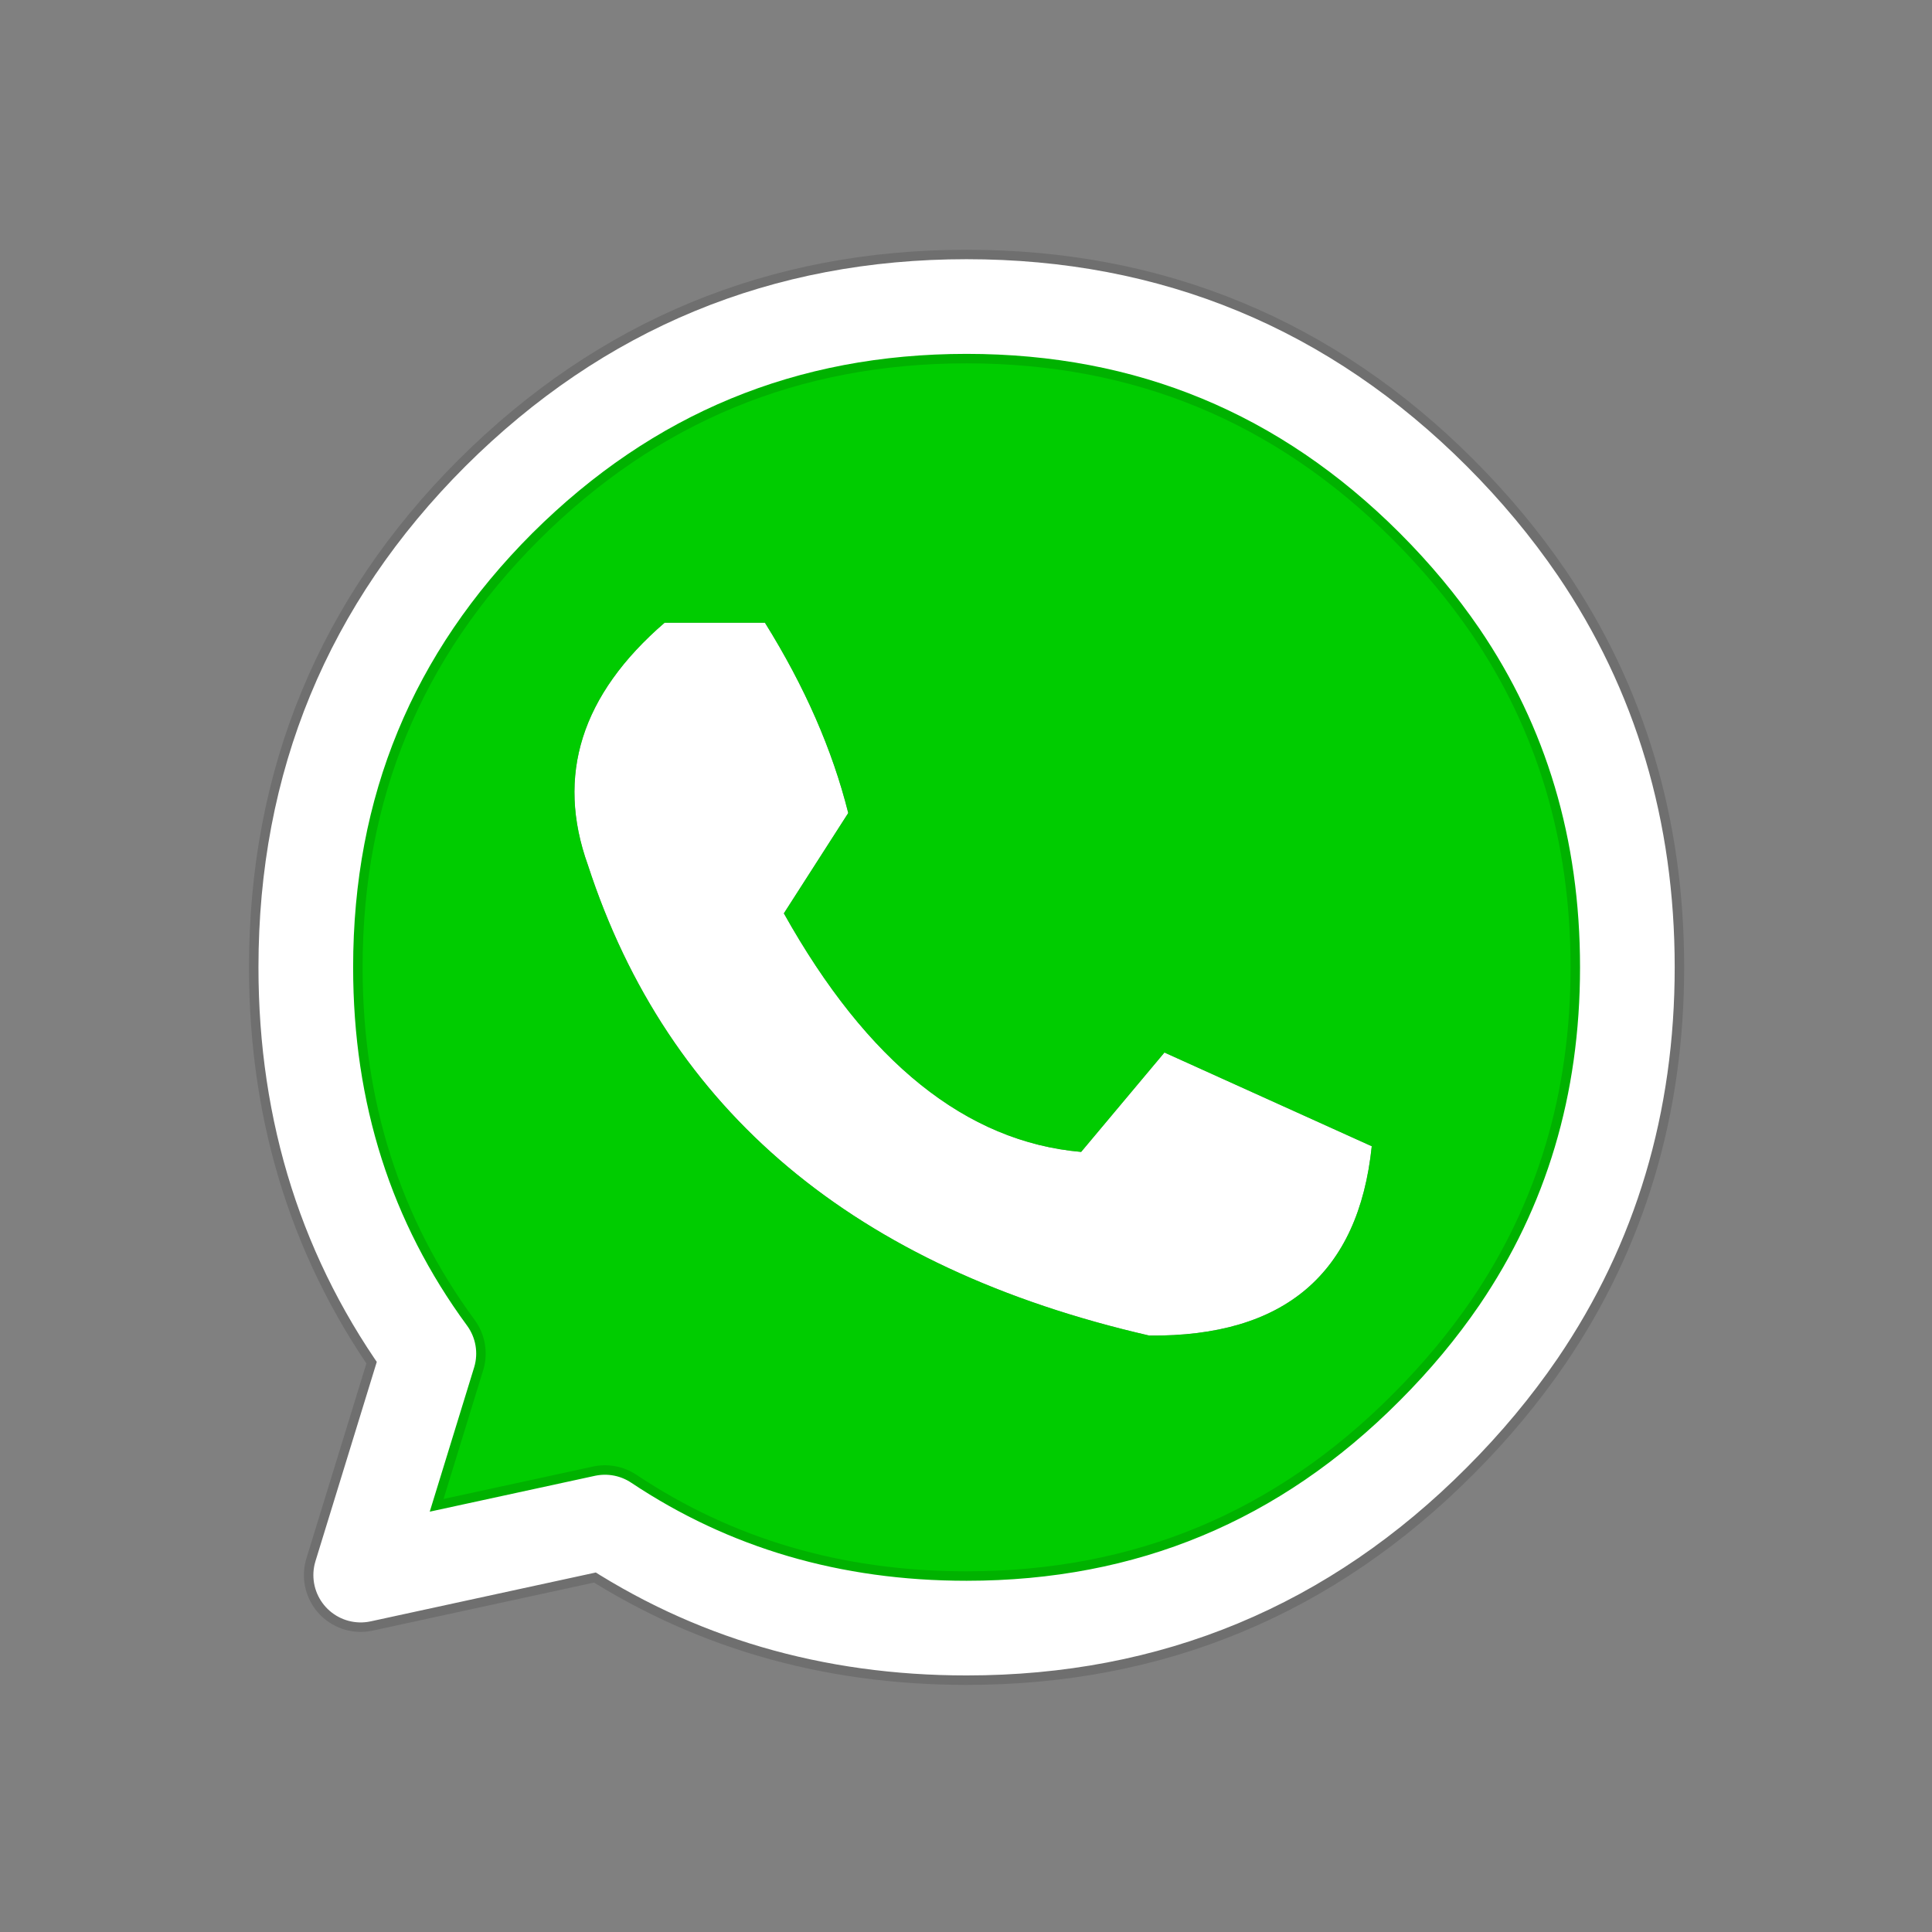
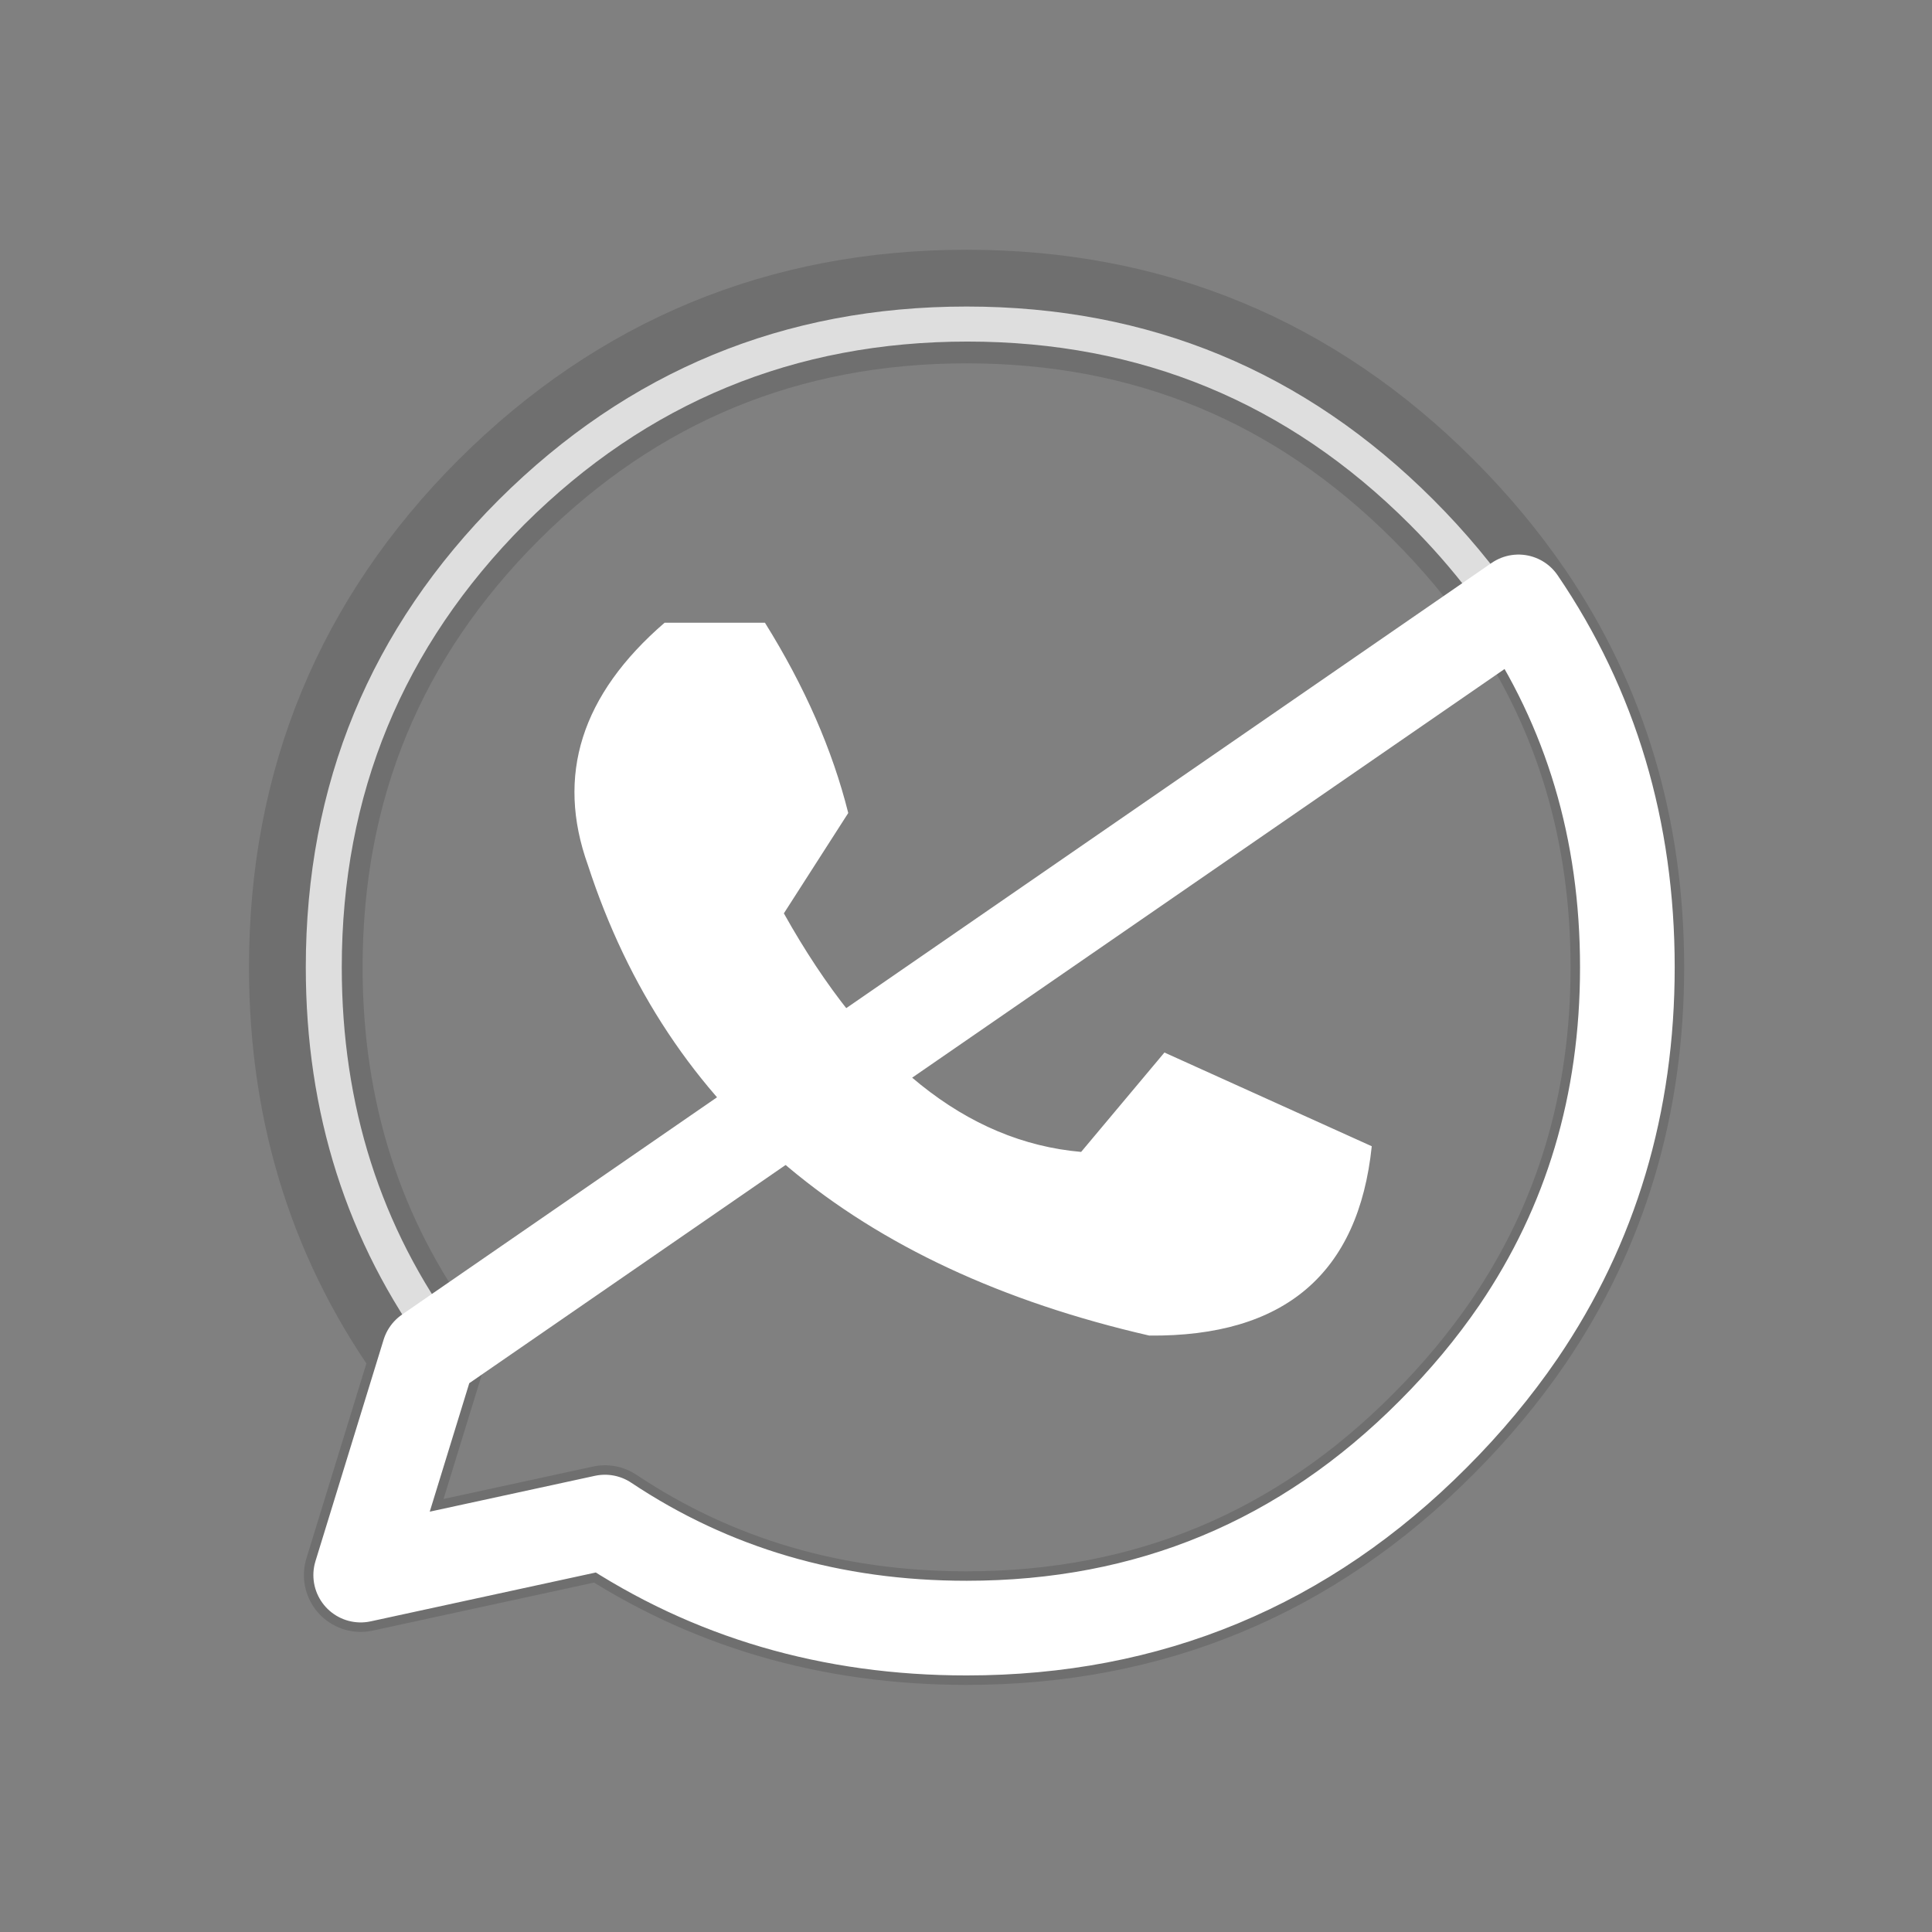
<svg xmlns="http://www.w3.org/2000/svg" xmlns:xlink="http://www.w3.org/1999/xlink" version="1.1" preserveAspectRatio="none" x="0px" y="0px" width="30px" height="30px" viewBox="0 0 30 30">
  <rect x="0" y="0" width="30" height="30" fill="#808080" stroke="none" />
  <defs>
    <g id="Layer0_0_FILL">
      <path fill="#FFFFFF" stroke="none" d=" M 27.65 -18.55 Q 25.7 -21.4 23.15 -23.95 12.95 -34.15 -1.5 -34.15 -15.95 -34.15 -26.2 -23.95 -36.4 -13.75 -36.4 0.75 -36.4 12.3 -29.9 21.15 L -33.5 32.85 -20.6 30.05 Q -12.2 35.65 -1.5 35.65 12.95 35.65 23.15 25.4 25.7 22.85 27.65 20 33.4 11.55 33.4 0.75 33.4 -10.1 27.65 -18.55 M 21.9 -22.65 Q 25.4 -19.15 27.65 -15.1 31.6 -8 31.6 0.75 31.6 9.5 27.65 16.6 25.4 20.6 21.9 24.1 12.25 33.8 -1.45 33.8 -11.6 33.8 -19.55 28.5 L -31.75 31.15 -28.35 20.05 Q -34.5 11.7 -34.5 0.75 -34.5 -12.95 -24.85 -22.65 -15.15 -32.3 -1.45 -32.3 12.25 -32.3 21.9 -22.65 M 8.15 20.2 Q 18.85 20.3 19.9 10.2 L 8.95 5.25 4.55 10.5 Q -4.55 9.7 -11.15 -2.1 L -7.75 -7.4 Q -9 -12.4 -12.15 -17.45 L -17.45 -17.45 Q -24.05 -11.75 -21.5 -4.65 -15.15 14.85 8.15 20.2 Z" />
-       <path fill="#00CC00" stroke="none" d=" M 27.65 -15.1 Q 25.4 -19.15 21.9 -22.65 12.25 -32.3 -1.45 -32.3 -15.15 -32.3 -24.85 -22.65 -34.5 -12.95 -34.5 0.75 -34.5 11.7 -28.35 20.05 L -31.75 31.15 -19.55 28.5 Q -11.6 33.8 -1.45 33.8 12.25 33.8 21.9 24.1 25.4 20.6 27.65 16.6 31.6 9.5 31.6 0.75 31.6 -8 27.65 -15.1 M 19.9 10.2 Q 18.85 20.3 8.15 20.2 -15.15 14.85 -21.5 -4.65 -24.05 -11.75 -17.45 -17.45 L -12.15 -17.45 Q -9 -12.4 -7.75 -7.4 L -11.15 -2.1 Q -4.55 9.7 4.55 10.5 L 8.95 5.25 19.9 10.2 Z" />
    </g>
    <path id="Layer0_1_1_STROKES" stroke="#000000" stroke-opacity="0.129" stroke-width="6" stroke-linejoin="round" stroke-linecap="round" fill="none" d=" M 27.65 -18.55 Q 33.4 -10.1 33.4 0.75 33.4 11.55 27.65 20 25.7 22.85 23.15 25.4 12.95 35.65 -1.5 35.65 -12.2 35.65 -20.6 30.05 L -33.5 32.85 -29.9 21.15 Q -36.4 12.3 -36.4 0.75 -36.4 -13.75 -26.2 -23.95 -15.95 -34.15 -1.5 -34.15 12.95 -34.15 23.15 -23.95 25.7 -21.4 27.65 -18.55 Z" />
-     <path id="Layer0_2_1_STROKES" stroke="#FFFFFF" stroke-width="5" stroke-linejoin="round" stroke-linecap="round" fill="none" d=" M 27.65 -18.55 Q 33.4 -10.1 33.4 0.75 33.4 11.55 27.65 20 25.7 22.85 23.15 25.4 12.95 35.65 -1.5 35.65 -12.2 35.65 -20.6 30.05 L -33.5 32.85 -29.9 21.15 Q -36.4 12.3 -36.4 0.75 -36.4 -13.75 -26.2 -23.95 -15.95 -34.15 -1.5 -34.15 12.95 -34.15 23.15 -23.95 25.7 -21.4 27.65 -18.55 Z" />
+     <path id="Layer0_2_1_STROKES" stroke="#FFFFFF" stroke-width="5" stroke-linejoin="round" stroke-linecap="round" fill="none" d=" M 27.65 -18.55 Q 33.4 -10.1 33.4 0.75 33.4 11.55 27.65 20 25.7 22.85 23.15 25.4 12.95 35.65 -1.5 35.65 -12.2 35.65 -20.6 30.05 L -33.5 32.85 -29.9 21.15 Z" />
  </defs>
  <g transform="matrix( 0.294, 0, 0, 0.294, 15.45,14.8) ">
    <g transform="matrix( 1, 0, 0, 1, 0,0) ">
      <use xlink:href="#Layer0_0_FILL" />
    </g>
    <g transform="matrix( 1, 0, 0, 1, 0,0) ">
      <use xlink:href="#Layer0_1_1_STROKES" />
    </g>
    <g transform="matrix( 1, 0, 0, 1, 0,0) ">
      <use xlink:href="#Layer0_2_1_STROKES" />
    </g>
  </g>
</svg>